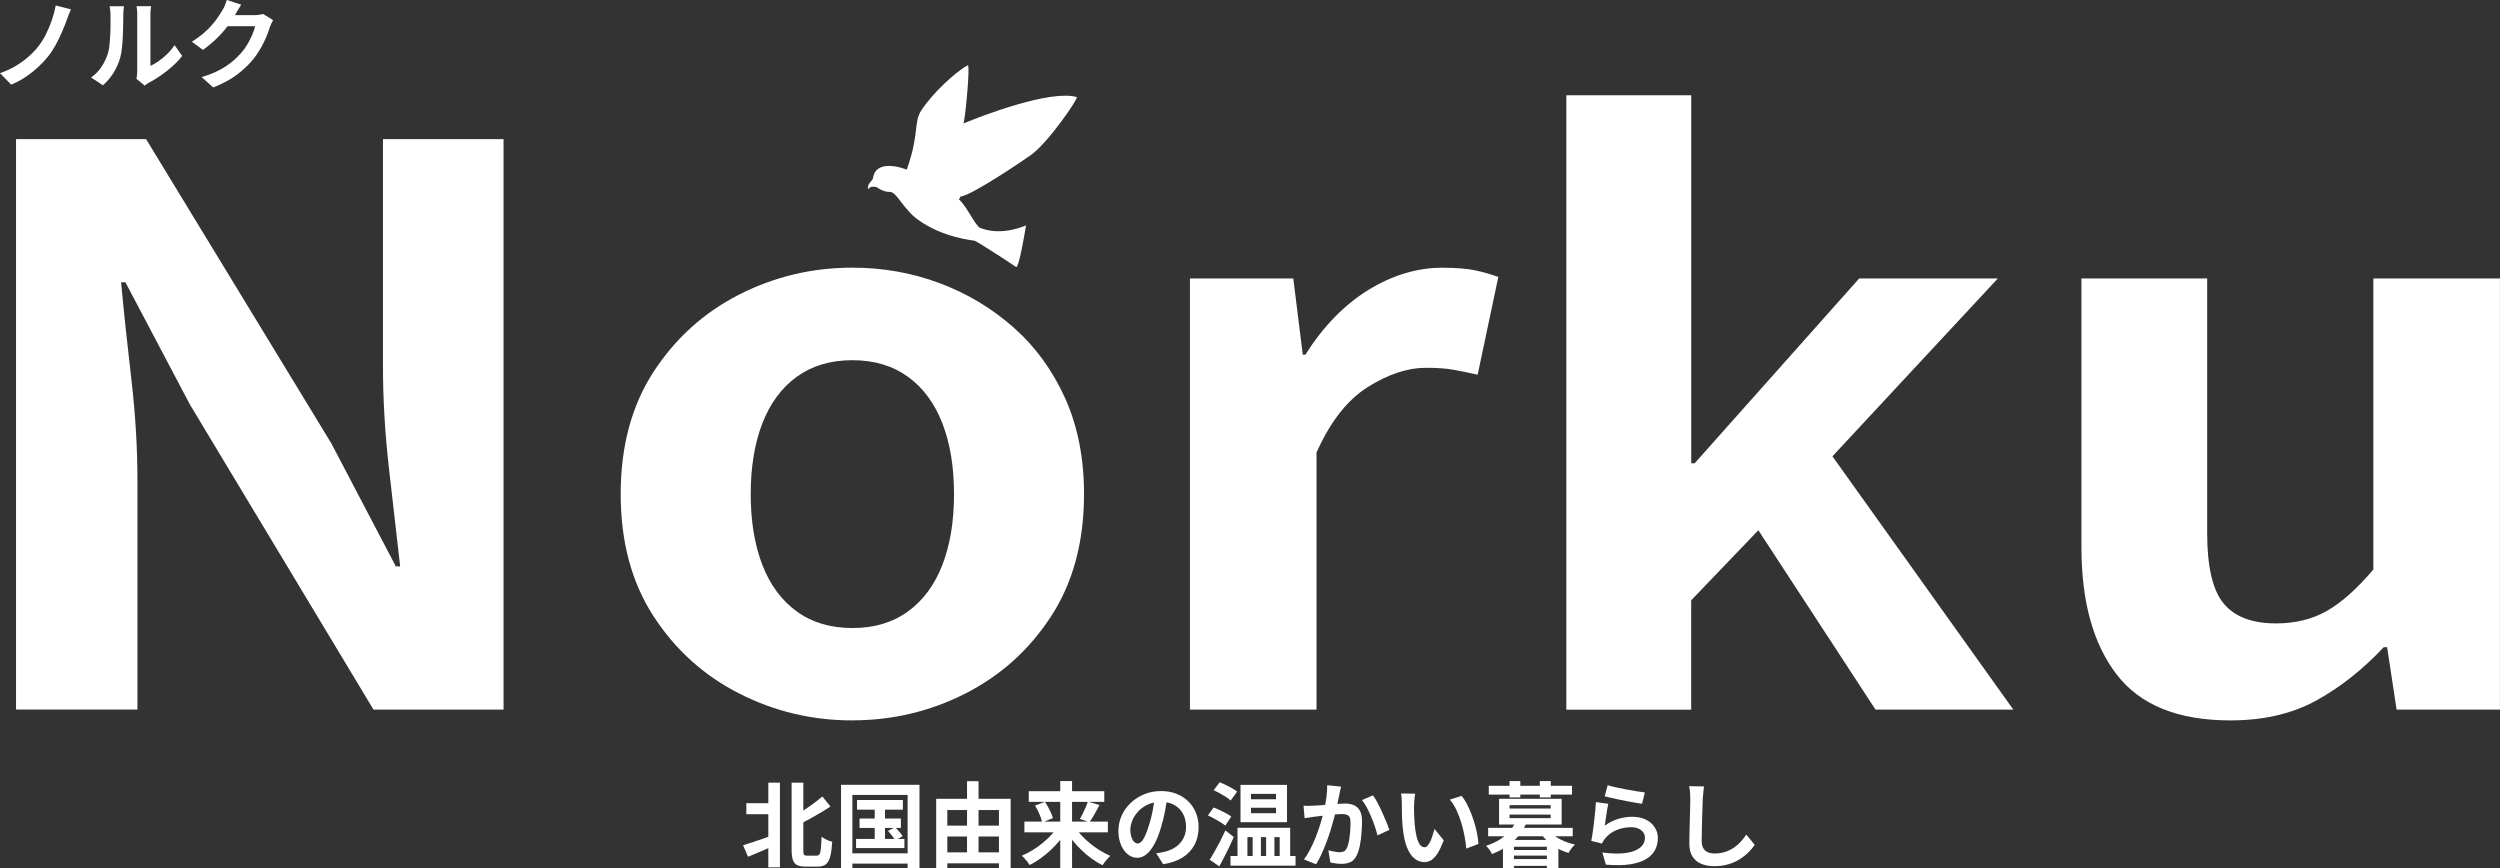
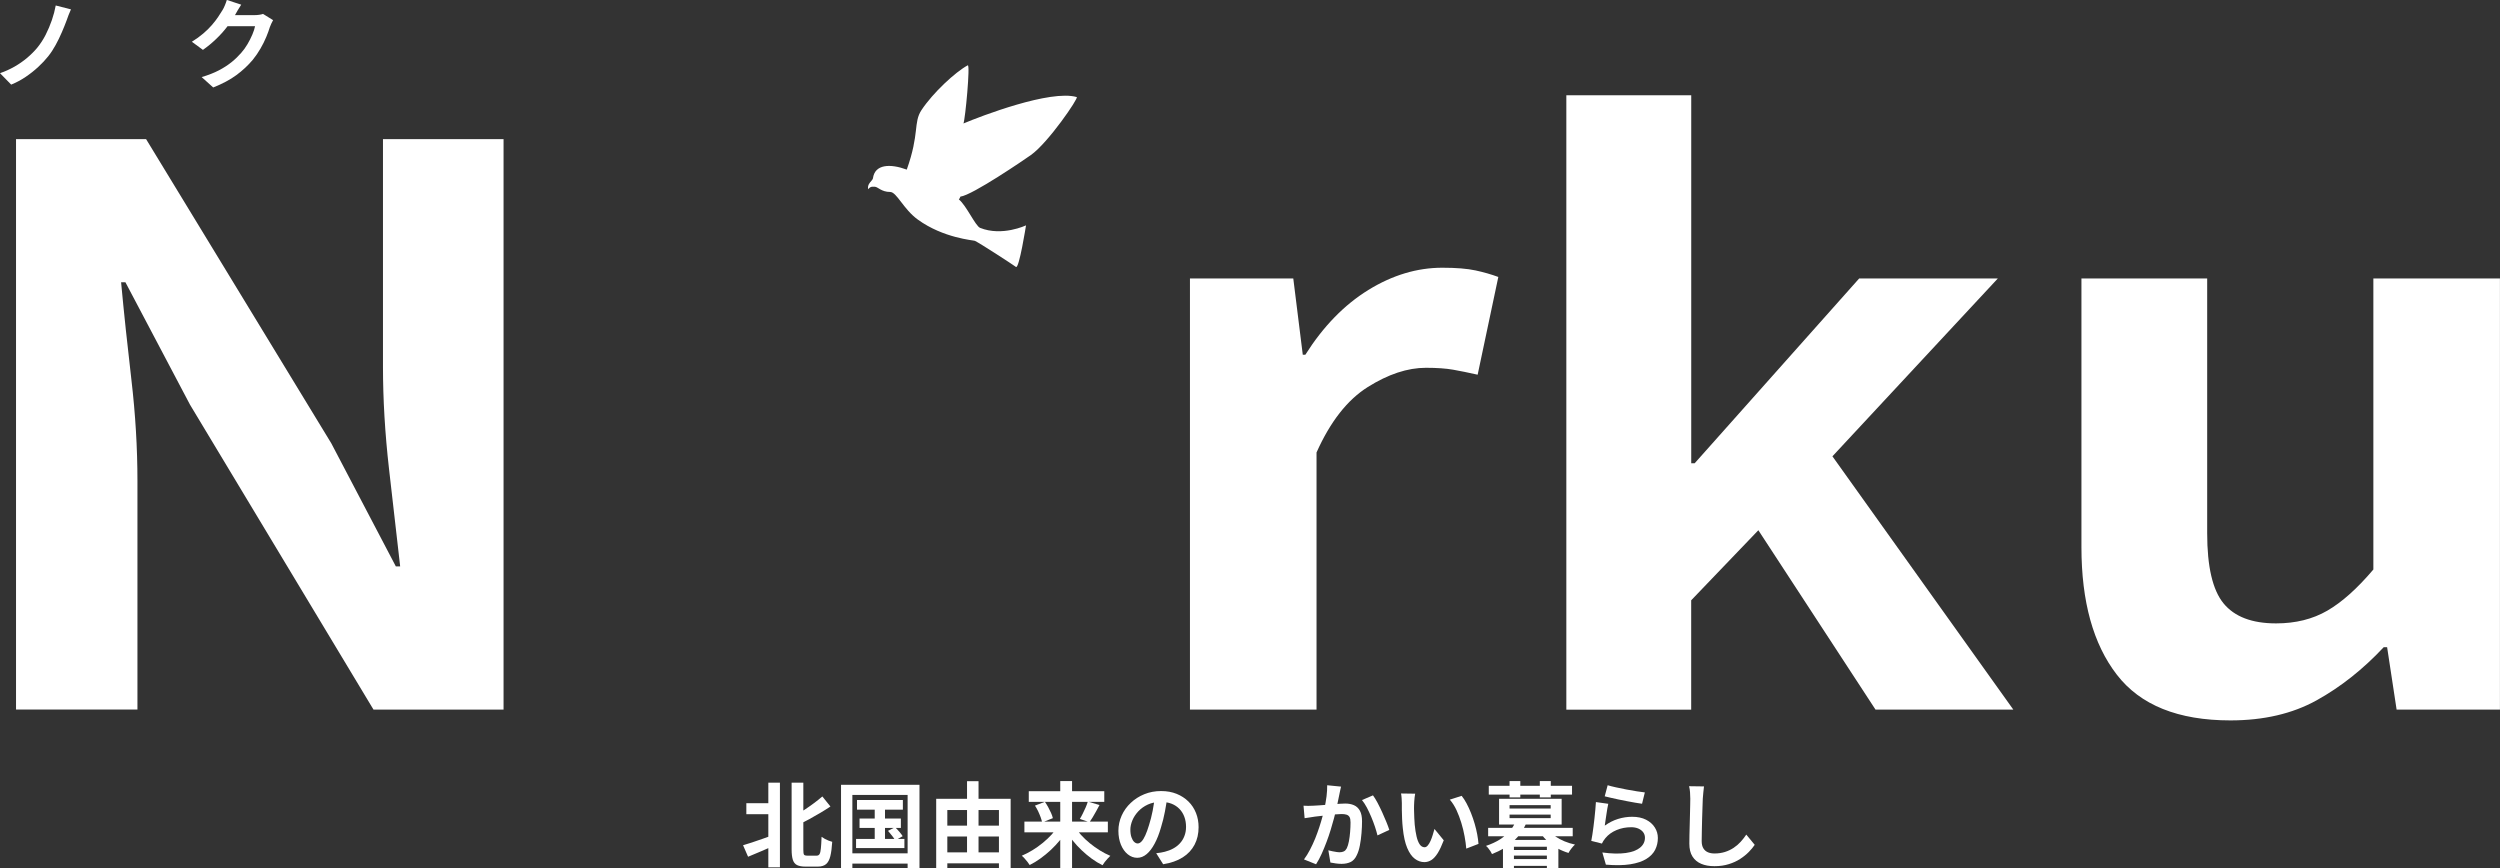
<svg xmlns="http://www.w3.org/2000/svg" id="_レイヤー_2" data-name="レイヤー 2" viewBox="0 0 474.18 164.72">
  <rect x="0" y="0" width="474.18" height="164.72" fill="#333333" stroke="none" />
  <defs>
    <style>
      .cls-1 {
        fill: #fff;
      }
    </style>
  </defs>
  <g id="_レイヤー_1-2" data-name="レイヤー 1">
    <g>
      <path class="cls-1" d="M3.04,134.6V26.39h24.67l35.12,57.68,12.25,23.36h.82c-.65-5.65-1.36-11.83-2.12-18.54-.76-6.72-1.14-13.14-1.14-19.28V26.39h22.87v108.2h-24.67l-34.8-57.83-12.25-23.22h-.82c.54,5.84,1.2,12.02,1.96,18.54.76,6.52,1.14,12.9,1.14,19.13v43.37H3.04Z" />
-       <path class="cls-1" d="M161.67,136.64c-7.62,0-14.78-1.7-21.48-5.11s-12.12-8.3-16.25-14.68c-4.14-6.37-6.21-14.09-6.21-23.14s2.07-16.77,6.21-23.15c4.14-6.37,9.56-11.27,16.25-14.68,6.7-3.41,13.86-5.11,21.48-5.11,5.77,0,11.27.97,16.5,2.92,5.23,1.95,9.91,4.75,14.05,8.4,4.14,3.65,7.41,8.13,9.8,13.43,2.39,5.31,3.59,11.37,3.59,18.18,0,9.05-2.07,16.77-6.21,23.14-4.14,6.38-9.56,11.27-16.25,14.68s-13.86,5.11-21.48,5.11ZM161.67,119.12c4.14,0,7.65-1.04,10.54-3.14,2.88-2.09,5.06-5.04,6.53-8.83,1.47-3.8,2.21-8.27,2.21-13.43s-.74-9.64-2.21-13.43c-1.47-3.8-3.65-6.74-6.53-8.83-2.89-2.09-6.4-3.14-10.54-3.14s-7.65,1.05-10.54,3.14c-2.89,2.09-5.06,5.04-6.53,8.83-1.47,3.8-2.21,8.28-2.21,13.43s.74,9.64,2.21,13.43c1.47,3.8,3.65,6.74,6.53,8.83,2.88,2.09,6.4,3.14,10.54,3.14Z" />
      <path class="cls-1" d="M225.7,134.6V52.82h19.6l1.8,14.46h.49c3.38-5.35,7.35-9.44,11.93-12.27,4.57-2.82,9.26-4.23,14.05-4.23,2.61,0,4.71.17,6.29.51,1.58.34,3.02.76,4.33,1.24l-3.92,18.54c-1.74-.39-3.29-.71-4.66-.95-1.36-.24-3.08-.36-5.15-.36-3.49,0-7.16,1.22-11.03,3.65-3.87,2.43-7.11,6.57-9.72,12.41v48.77h-24.01Z" />
      <path class="cls-1" d="M297.09,134.6V18.07h23.69v69.8h.65l31.2-35.05h26.3l-31.37,33.73,34.31,48.04h-26.14l-22.22-34.02-12.74,13.29v20.74h-23.69Z" />
      <path class="cls-1" d="M423.05,136.64c-9.91,0-17.1-2.89-21.56-8.69-4.47-5.79-6.7-13.85-6.7-24.17v-50.96h23.85v48.33c0,6.33,1.03,10.76,3.1,13.29,2.07,2.53,5.39,3.8,9.96,3.8,3.7,0,6.94-.8,9.72-2.41s5.69-4.21,8.74-7.81v-55.2h24.01v81.77h-19.6l-1.8-11.83h-.65c-3.92,4.19-8.17,7.55-12.74,10.08s-10.02,3.8-16.34,3.8Z" />
    </g>
    <g>
      <path class="cls-1" d="M13.46,1.78c-.16.33-.31.69-.45,1.06s-.26.71-.37,1.02c-.26.71-.57,1.47-.92,2.28-.35.82-.74,1.62-1.17,2.4-.43.79-.89,1.49-1.4,2.13-.52.66-1.15,1.33-1.88,2.01s-1.54,1.32-2.41,1.91-1.79,1.07-2.74,1.46l-2.12-2.17c.97-.33,1.88-.75,2.75-1.24.87-.5,1.66-1.05,2.4-1.67.73-.62,1.37-1.26,1.91-1.91.59-.72,1.12-1.53,1.59-2.44.46-.91.86-1.85,1.19-2.81s.57-1.89.73-2.77l2.9.74Z" />
-       <path class="cls-1" d="M17.28,14.69c.82-.57,1.49-1.26,2-2.06.52-.8.9-1.6,1.15-2.38.14-.41.24-.91.31-1.51.07-.6.12-1.24.16-1.93s.06-1.37.06-2.04c0-.67,0-1.3,0-1.87,0-.37-.02-.69-.05-.96s-.07-.52-.12-.75h2.73s-.03.13-.05.31c-.02.18-.04.39-.06.63s-.03.49-.03.75c0,.54,0,1.18-.02,1.9s-.04,1.46-.07,2.22-.09,1.47-.17,2.14c-.07.67-.17,1.25-.3,1.72-.29,1.05-.71,2.03-1.27,2.92-.56.9-1.24,1.7-2.03,2.4l-2.27-1.5ZM25.88,14.96c.04-.19.07-.4.1-.64.03-.24.05-.49.05-.73V2.77c0-.42-.02-.79-.06-1.1s-.07-.48-.08-.5h2.77s-.04.19-.07.51c-.04.32-.06.68-.06,1.1v9.71c.51-.22,1.03-.53,1.58-.91.54-.38,1.08-.83,1.61-1.35.53-.51.99-1.07,1.4-1.66l1.43,2.04c-.51.67-1.12,1.32-1.85,1.97s-1.47,1.23-2.24,1.76c-.77.53-1.5.98-2.21,1.34-.2.11-.36.21-.48.31s-.23.18-.32.25l-1.56-1.28Z" />
      <path class="cls-1" d="M45.75.89c-.22.32-.44.67-.65,1.04-.21.37-.37.66-.48.85-.42.74-.94,1.51-1.55,2.31-.61.8-1.31,1.57-2.09,2.32-.78.75-1.61,1.43-2.49,2.05l-2.1-1.54c.82-.51,1.54-1.03,2.16-1.56.62-.53,1.17-1.06,1.62-1.59.46-.53.85-1.03,1.18-1.52.33-.49.61-.93.84-1.31.15-.23.3-.54.46-.92.16-.38.28-.72.37-1.03l2.71.89ZM51.8,3.82c-.1.17-.2.38-.32.62-.11.24-.21.48-.3.71-.16.54-.39,1.17-.68,1.87-.29.7-.65,1.42-1.08,2.17-.43.75-.92,1.47-1.48,2.16-.89,1.06-1.93,2.03-3.11,2.9-1.18.87-2.65,1.65-4.39,2.34l-2.19-1.97c1.26-.37,2.35-.8,3.27-1.28.92-.48,1.71-1,2.4-1.55.68-.55,1.29-1.14,1.82-1.75.43-.48.83-1.03,1.19-1.64.36-.61.67-1.22.93-1.83.26-.61.43-1.14.52-1.6h-6.26l.85-2.1h5.31c.28,0,.57-.02.86-.06.29-.04.54-.09.75-.17l1.89,1.17Z" />
    </g>
    <g>
      <path class="cls-1" d="M140.93,160.32c.48-.14,1.04-.31,1.67-.52.63-.21,1.3-.43,2.01-.69.71-.25,1.4-.5,2.1-.75l.41,1.9c-.88.4-1.78.79-2.7,1.18s-1.76.74-2.53,1.06l-.95-2.18ZM141.56,152.34h5.23v2.09h-5.23v-2.09ZM145.73,148.45h2.2v16.06h-2.2v-16.06ZM150.17,148.45h2.2v12.7c0,.49.04.81.12.94.08.13.29.2.62.2h1.81c.23,0,.41-.1.53-.3.12-.2.2-.56.25-1.08s.1-1.25.13-2.19c.18.13.38.26.62.39.24.13.48.24.73.34.25.1.47.17.67.22-.07,1.13-.19,2.04-.36,2.73-.17.69-.44,1.19-.81,1.5-.37.31-.89.47-1.56.47h-2.36c-.67,0-1.19-.1-1.58-.29-.38-.19-.65-.53-.8-1-.15-.48-.23-1.12-.23-1.95v-12.68ZM155.98,151.07l1.53,1.9c-.61.41-1.26.82-1.94,1.22s-1.37.8-2.07,1.18c-.7.38-1.38.74-2.05,1.07-.07-.23-.19-.51-.37-.84-.18-.32-.33-.6-.48-.82.63-.34,1.27-.72,1.92-1.14.65-.42,1.26-.86,1.86-1.3s1.12-.87,1.59-1.27Z" />
      <path class="cls-1" d="M159.52,148.85h14.88v15.81h-2.25v-13.88h-10.48v13.88h-2.15v-15.81ZM160.7,161.85h12.49v1.95h-12.49v-1.95ZM162.37,159.12h9.17v1.73h-9.17v-1.73ZM162.55,151.74h8.7v1.83h-8.7v-1.83ZM163.03,155.25h7.84v1.78h-7.84v-1.78ZM165.91,152.32h1.95v7.71h-1.95v-7.71ZM168.43,157.59l1.34-.69c.26.25.53.53.8.85.28.32.49.61.64.85l-1.41.79c-.14-.25-.34-.54-.61-.88-.26-.34-.52-.65-.77-.93Z" />
      <path class="cls-1" d="M177.57,151.51h14.12v13.17h-2.22v-11.04h-9.79v11.06h-2.11v-13.19ZM178.63,156.6h11.89v2.06h-11.89v-2.06ZM178.63,161.67h11.87v2.08h-11.87v-2.08ZM183.42,148.17h2.18v14.6h-2.18v-14.6Z" />
      <path class="cls-1" d="M200.74,156.67l1.71.69c-.41.69-.88,1.36-1.42,2.02s-1.12,1.27-1.74,1.85-1.28,1.12-1.95,1.6c-.67.49-1.35.9-2.04,1.24-.11-.18-.25-.38-.42-.6-.18-.22-.36-.44-.55-.65-.19-.21-.36-.38-.53-.51.68-.29,1.36-.64,2.03-1.05.67-.41,1.31-.86,1.92-1.36.61-.5,1.17-1.02,1.68-1.57.51-.55.95-1.1,1.31-1.66ZM194.3,155.84h15.83v2.03h-15.83v-2.03ZM195.13,150.07h14.32v2.02h-14.32v-2.02ZM196.31,152.8l1.88-.72c.22.32.43.66.63,1.03.2.37.38.73.54,1.09.16.36.27.68.34.98l-2.03.81c-.06-.29-.16-.62-.29-.99-.13-.36-.3-.74-.48-1.14-.19-.39-.39-.75-.6-1.06ZM201.1,148.15h2.24v16.54h-2.24v-16.54ZM203.76,156.69c.35.56.78,1.12,1.28,1.67.5.55,1.05,1.07,1.66,1.57.6.49,1.24.95,1.9,1.36s1.33.76,2,1.04c-.15.14-.33.32-.52.53-.19.21-.38.43-.55.65-.17.22-.31.42-.41.6-.69-.34-1.37-.75-2.03-1.23-.66-.48-1.3-1.02-1.92-1.6s-1.19-1.21-1.72-1.87c-.53-.66-1-1.33-1.41-2.02l1.73-.69ZM206.33,152.04l2.22.65c-.21.4-.43.8-.65,1.2-.22.4-.44.78-.65,1.13-.21.35-.41.66-.6.93l-1.83-.62c.18-.29.36-.63.55-1.01.19-.38.38-.77.55-1.17.17-.4.31-.77.41-1.11Z" />
      <path class="cls-1" d="M221.42,151.05c-.12.89-.27,1.84-.46,2.85s-.44,2.03-.76,3.06c-.34,1.19-.74,2.21-1.2,3.06-.46.86-.96,1.52-1.51,1.98s-1.14.7-1.79.7-1.24-.22-1.79-.66-.98-1.05-1.3-1.82c-.32-.78-.48-1.66-.48-2.64s.21-1.98.62-2.89.98-1.71,1.72-2.4c.73-.7,1.59-1.25,2.57-1.65s2.04-.6,3.18-.6,2.07.18,2.95.53c.87.35,1.62.84,2.25,1.46s1.1,1.35,1.43,2.18c.33.83.49,1.73.49,2.69,0,1.23-.25,2.34-.76,3.31s-1.25,1.78-2.25,2.41-2.23,1.07-3.71,1.3l-1.32-2.09c.34-.04.64-.08.9-.12.26-.05.5-.1.74-.16.56-.14,1.09-.34,1.58-.61.49-.26.91-.59,1.28-.99.36-.39.65-.85.85-1.38.21-.53.31-1.11.31-1.74,0-.69-.11-1.33-.32-1.9-.21-.57-.52-1.08-.93-1.5s-.91-.76-1.5-.99-1.26-.34-2.02-.34c-.94,0-1.77.17-2.48.5-.72.33-1.32.77-1.81,1.29-.49.53-.87,1.1-1.12,1.71-.25.61-.38,1.19-.38,1.74,0,.59.07,1.08.21,1.47.14.39.31.69.52.88.21.19.42.29.66.29s.49-.13.73-.38c.24-.25.48-.64.71-1.15.24-.52.47-1.17.71-1.96.27-.84.5-1.75.69-2.71.19-.96.32-1.9.41-2.82l2.39.07Z" />
-       <path class="cls-1" d="M229.11,154.67l1.07-1.51c.36.13.76.3,1.19.5.43.21.84.41,1.22.62.39.21.7.41.95.6l-1.14,1.71c-.24-.2-.54-.41-.92-.64-.38-.23-.77-.46-1.19-.69-.42-.23-.81-.43-1.19-.59ZM229.45,163.06c.28-.45.6-.97.94-1.58.35-.61.7-1.26,1.05-1.94.35-.68.68-1.36.99-2.04l1.58,1.27c-.27.61-.56,1.24-.86,1.88-.31.64-.62,1.27-.94,1.89s-.64,1.22-.94,1.8l-1.81-1.27ZM230.2,149.88l1.14-1.51c.35.14.74.31,1.16.52.42.21.82.42,1.21.63.38.22.7.43.94.62l-1.22,1.69c-.22-.2-.52-.42-.89-.66-.37-.24-.76-.47-1.17-.7-.41-.22-.8-.42-1.18-.6ZM233.39,162.36h12.34v1.83h-12.34v-1.83ZM234.73,157.01h9.98v6.3h-1.99v-4.53h-1v4.53h-1.57v-4.53h-.99v4.53h-1.57v-4.53h-.99v4.53h-1.88v-6.3ZM235.29,148.87h8.82v7.08h-8.82v-7.08ZM237.28,150.58v1.02h4.75v-1.02h-4.75ZM237.28,153.2v1.04h4.75v-1.04h-4.75Z" />
      <path class="cls-1" d="M247.21,152.82c.32.02.63.03.93.03.3,0,.62-.01.95-.03.28-.01.63-.03,1.05-.06.42-.03.86-.06,1.32-.1.46-.04.93-.07,1.4-.11s.9-.07,1.3-.1c.4-.02.73-.04.99-.04.62,0,1.17.1,1.65.31.48.21.85.55,1.13,1.05s.41,1.16.41,2.01c0,.69-.03,1.44-.1,2.25-.06.81-.17,1.58-.31,2.32s-.34,1.37-.6,1.88c-.28.61-.67,1.03-1.15,1.27-.49.23-1.07.35-1.73.35-.34,0-.7-.03-1.08-.08s-.72-.11-1.03-.17l-.39-2.32c.24.06.49.12.77.18.28.06.54.11.79.14.25.04.46.05.61.05.29,0,.55-.06.78-.17.22-.11.4-.31.55-.59.16-.34.3-.78.4-1.32s.18-1.12.23-1.75.08-1.23.08-1.81c0-.47-.06-.82-.19-1.04-.13-.22-.32-.37-.57-.45-.25-.08-.57-.12-.94-.12-.26,0-.62.02-1.08.06s-.95.09-1.47.14-1,.11-1.45.17c-.45.06-.8.1-1.05.12-.25.05-.57.1-.96.15-.39.05-.72.1-1,.15l-.21-2.39ZM254.36,149.21c-.06.22-.11.47-.17.73-.05.26-.1.51-.15.73-.05.26-.11.55-.18.87-.07.32-.14.65-.2.97-.07.32-.13.64-.2.94-.12.5-.26,1.09-.44,1.76-.18.67-.38,1.39-.62,2.16-.23.77-.5,1.54-.79,2.32-.29.77-.6,1.53-.93,2.26-.33.73-.68,1.39-1.06,1.98l-2.29-.92c.41-.55.79-1.17,1.15-1.86.36-.69.68-1.39.98-2.12.29-.73.55-1.44.78-2.15.23-.7.43-1.36.59-1.97.16-.61.29-1.13.39-1.57.16-.8.29-1.57.39-2.31.09-.74.13-1.44.12-2.09l2.62.26ZM260.42,150.86c.28.38.57.85.87,1.42.3.57.59,1.17.88,1.8.29.63.55,1.24.79,1.83s.43,1.09.55,1.5l-2.24,1.04c-.12-.49-.28-1.04-.48-1.65s-.44-1.22-.7-1.85c-.26-.63-.55-1.22-.84-1.79-.3-.56-.61-1.03-.92-1.41l2.1-.9Z" />
      <path class="cls-1" d="M268.42,150.53c-.05.21-.08.45-.11.72-.03.27-.05.53-.07.79-.02.26-.03.47-.03.63-.01.39-.02.79,0,1.2,0,.41.02.83.04,1.26s.04.85.08,1.28c.08.85.2,1.59.35,2.24s.35,1.15.6,1.51c.25.36.56.54.93.54.2,0,.4-.11.59-.33.19-.22.37-.51.53-.87.16-.36.3-.74.42-1.14.12-.4.23-.77.33-1.13l1.76,2.15c-.39,1.02-.77,1.83-1.15,2.44-.38.6-.78,1.04-1.19,1.3s-.86.4-1.34.4c-.63,0-1.24-.21-1.8-.63-.57-.42-1.05-1.11-1.45-2.05s-.68-2.2-.84-3.78c-.06-.54-.1-1.11-.13-1.71s-.05-1.17-.05-1.71,0-.99,0-1.34c0-.25-.01-.54-.04-.88-.02-.34-.06-.65-.11-.92l2.71.04ZM277.22,150.93c.33.4.65.89.95,1.46.31.58.59,1.19.85,1.85.26.66.49,1.33.69,2.02s.36,1.36.48,2.01.2,1.25.24,1.79l-2.32.9c-.06-.72-.16-1.5-.32-2.34-.15-.85-.36-1.7-.62-2.55-.26-.86-.57-1.67-.92-2.43-.36-.76-.78-1.42-1.26-1.97l2.24-.72Z" />
      <path class="cls-1" d="M287.42,155.92l2.03.32c-.54,1.22-1.32,2.32-2.34,3.28-1.02.97-2.39,1.79-4.12,2.47-.07-.16-.17-.35-.3-.55-.13-.2-.27-.39-.42-.57-.15-.18-.29-.33-.42-.43,1.04-.35,1.93-.77,2.67-1.24.73-.48,1.34-.99,1.82-1.55s.84-1.14,1.09-1.73ZM282.26,157.02h16.04v1.6h-16.04v-1.6ZM282.38,149.05h15.79v1.66h-15.79v-1.66ZM284.33,151.51h11.87v4.88h-11.87v-4.88ZM285.07,159.31h10.51v5.41h-2.18v-4.12h-6.25v4.12h-2.08v-5.41ZM286.31,161.22h7.91v1.07h-7.91v-1.07ZM286.31,162.94h7.91v1.29h-7.91v-1.29ZM286.32,148.15h2.04v3.1h-2.04v-3.1ZM286.32,152.71v.65h7.8v-.65h-7.8ZM286.32,154.51v.67h7.8v-.67h-7.8ZM292.06,148.15h2.08v3.1h-2.08v-3.1ZM293.77,157.54c.32.4.73.77,1.25,1.12.52.35,1.09.65,1.73.92.64.26,1.3.47,1.98.61-.21.19-.44.44-.68.75-.24.31-.43.59-.55.84-.73-.22-1.42-.51-2.08-.87s-1.26-.78-1.8-1.27-1.01-1.01-1.38-1.58l1.53-.51Z" />
      <path class="cls-1" d="M305.04,152.48c-.06.24-.12.54-.18.91-.06.37-.13.75-.18,1.15-.06.4-.11.78-.17,1.14-.05.36-.1.67-.13.92.8-.57,1.63-1,2.51-1.27.87-.27,1.77-.41,2.69-.41,1.03,0,1.91.19,2.64.56.73.38,1.28.87,1.66,1.48s.57,1.27.57,1.99c0,.8-.17,1.54-.51,2.22-.34.68-.9,1.26-1.67,1.74-.77.48-1.79.82-3.05,1.02-1.26.2-2.8.22-4.63.07l-.67-2.31c1.76.24,3.24.27,4.44.1,1.2-.17,2.1-.51,2.72-1.02s.92-1.14.92-1.88c0-.39-.11-.73-.33-1.03-.22-.3-.53-.53-.93-.71-.4-.17-.85-.25-1.36-.25-.99,0-1.91.18-2.77.54-.86.36-1.57.87-2.12,1.54-.15.19-.28.36-.38.52-.1.16-.19.33-.27.5l-2.02-.51c.07-.34.14-.74.21-1.21.07-.46.14-.96.21-1.5.07-.53.13-1.07.19-1.61.06-.54.11-1.07.16-1.6s.08-1.01.11-1.44l2.36.33ZM304.94,148.94c.42.13.95.26,1.58.4.63.14,1.3.28,1.99.41.69.13,1.35.25,1.96.34s1.12.16,1.51.21l-.53,2.15c-.35-.05-.78-.11-1.28-.2-.5-.09-1.03-.19-1.58-.29s-1.11-.21-1.65-.33c-.54-.11-1.03-.22-1.48-.33s-.81-.19-1.09-.26l.56-2.11Z" />
      <path class="cls-1" d="M323.2,149.15c-.05.36-.09.76-.13,1.18-.04.42-.07.81-.1,1.16-.01.48-.03,1.07-.06,1.75-.03.69-.05,1.41-.07,2.16-.02.75-.04,1.49-.05,2.22-.02.73-.03,1.36-.03,1.9,0,.59.11,1.05.33,1.4.22.35.51.59.87.74.36.15.78.22,1.23.22.73,0,1.39-.1,1.99-.29.6-.19,1.14-.45,1.64-.78s.94-.71,1.33-1.14.75-.89,1.07-1.37l1.6,1.94c-.28.42-.65.87-1.11,1.34-.46.47-1,.91-1.63,1.32-.63.41-1.35.75-2.17,1-.82.26-1.73.39-2.73.39s-1.8-.15-2.51-.45c-.71-.3-1.26-.76-1.66-1.39s-.59-1.44-.59-2.44c0-.48,0-1.03.02-1.65.01-.62.03-1.26.05-1.93s.04-1.32.05-1.96c.01-.64.02-1.22.04-1.74.01-.52.02-.93.02-1.23,0-.42-.02-.84-.05-1.24s-.09-.78-.18-1.14l2.83.04Z" />
    </g>
    <path class="cls-1" d="M204.22,18.41c-4.97-1.45-18.19,3.62-21.48,5.01.35-.85,1.33-11.31.81-11.03-2.34,1.26-6.59,5.2-8.77,8.49-1.57,2.38-.34,4.42-2.79,11.29-3.17-1.17-6.05-1.02-6.41,1.62-.05.35-.52.67-.78,1.14-.11.23-.09.23-.15.46-.02.15-.03.32.02.5.07-.08.13-.14.19-.2.12-.11.11-.12.33-.22.21-.08.42-.06.75-.05.57.02,1.24.99,2.9.99,1.24,0,2.52,3.27,5.25,5.24,4.87,3.53,10.57,3.91,10.82,4.03.9.41,7.19,4.5,7.79,4.95.6.44,1.91-7.89,1.91-7.89,0,0-4.53,2.16-8.71.48-.89-.36-2.6-4.24-4.03-5.4.08-.1.2-.25.3-.53,2.28-.27,12.27-7.11,13.37-7.89,3.3-2.34,9.11-10.87,8.69-10.99Z" />
  </g>
</svg>